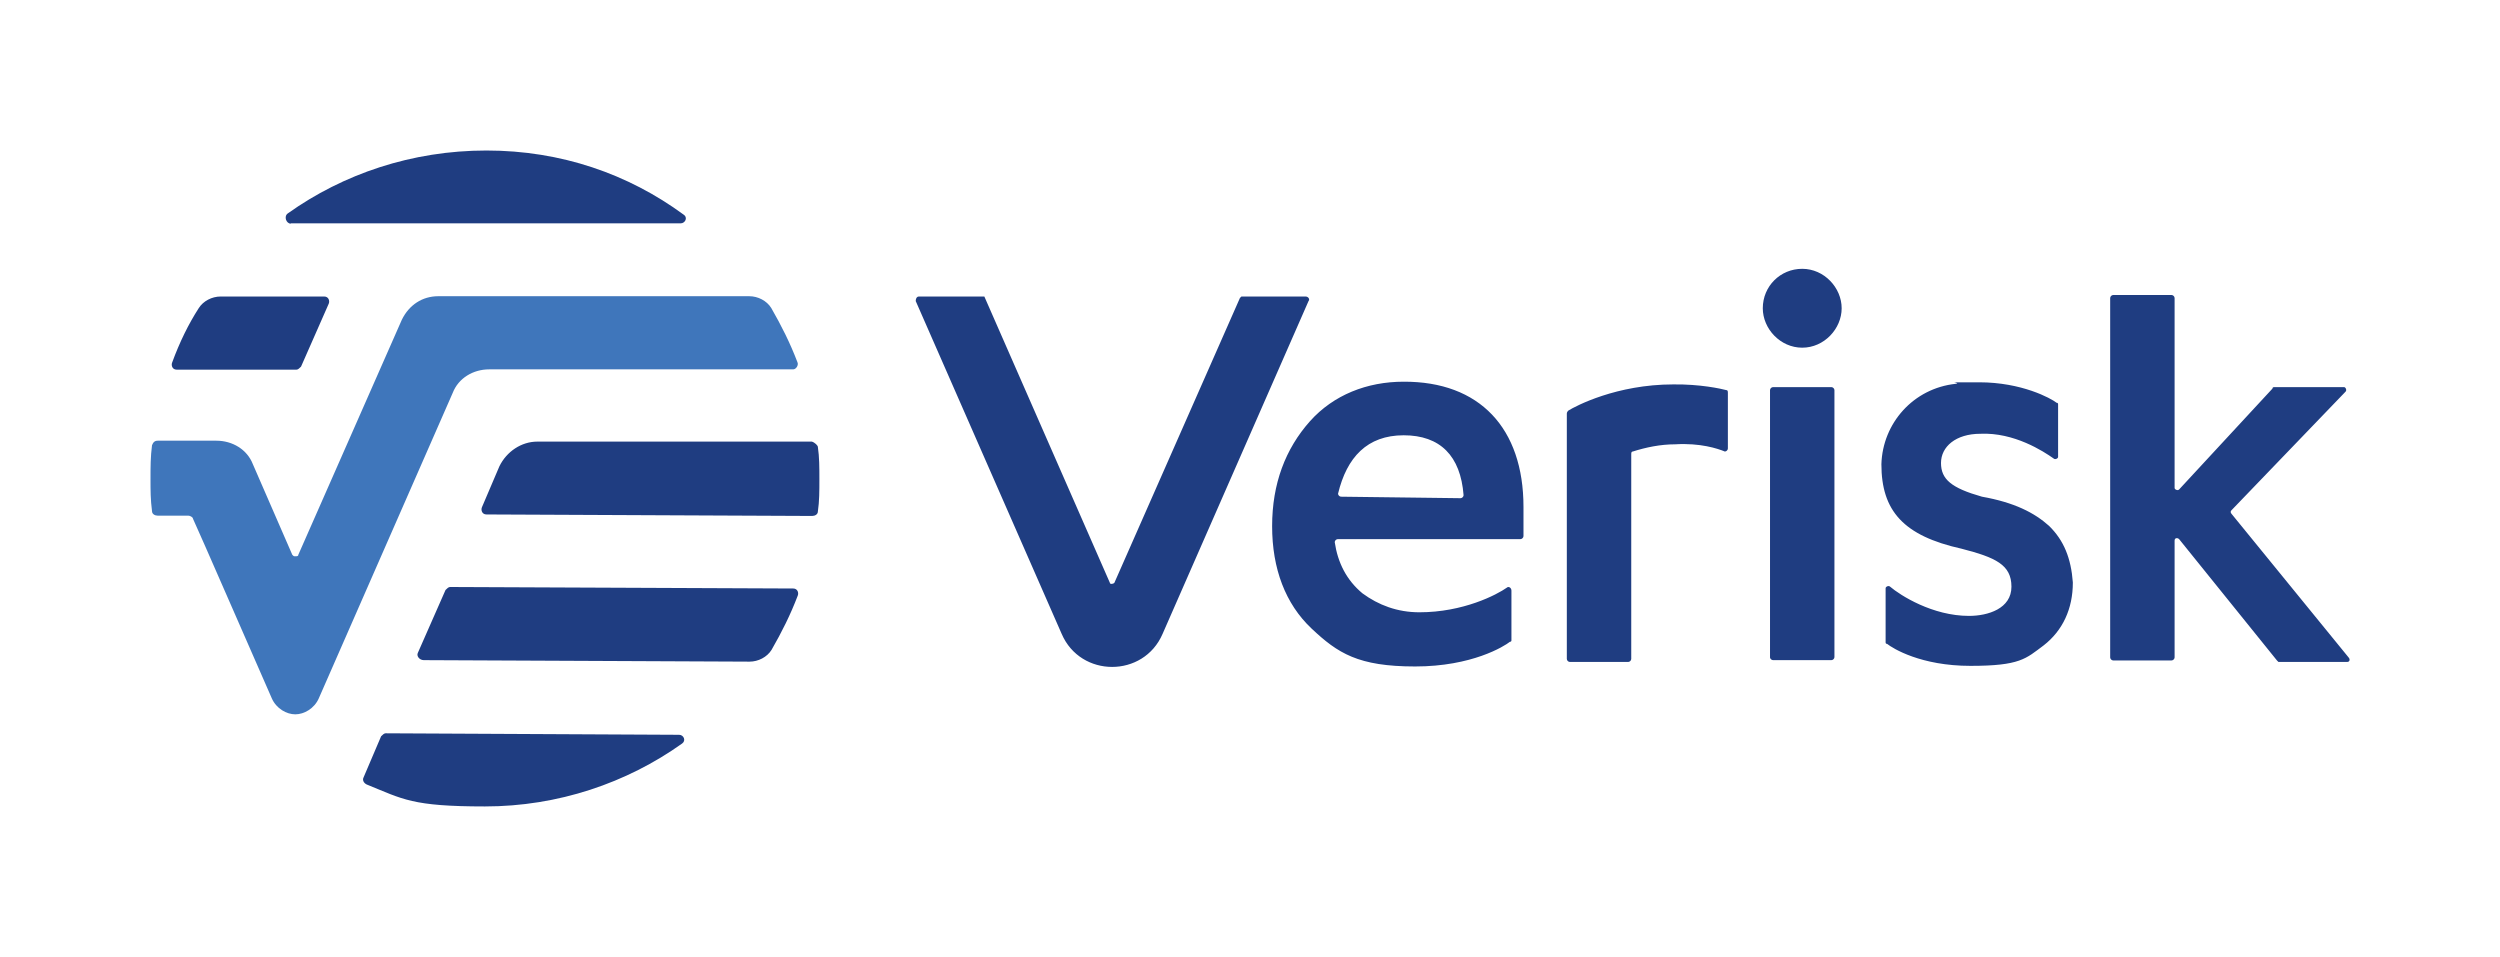
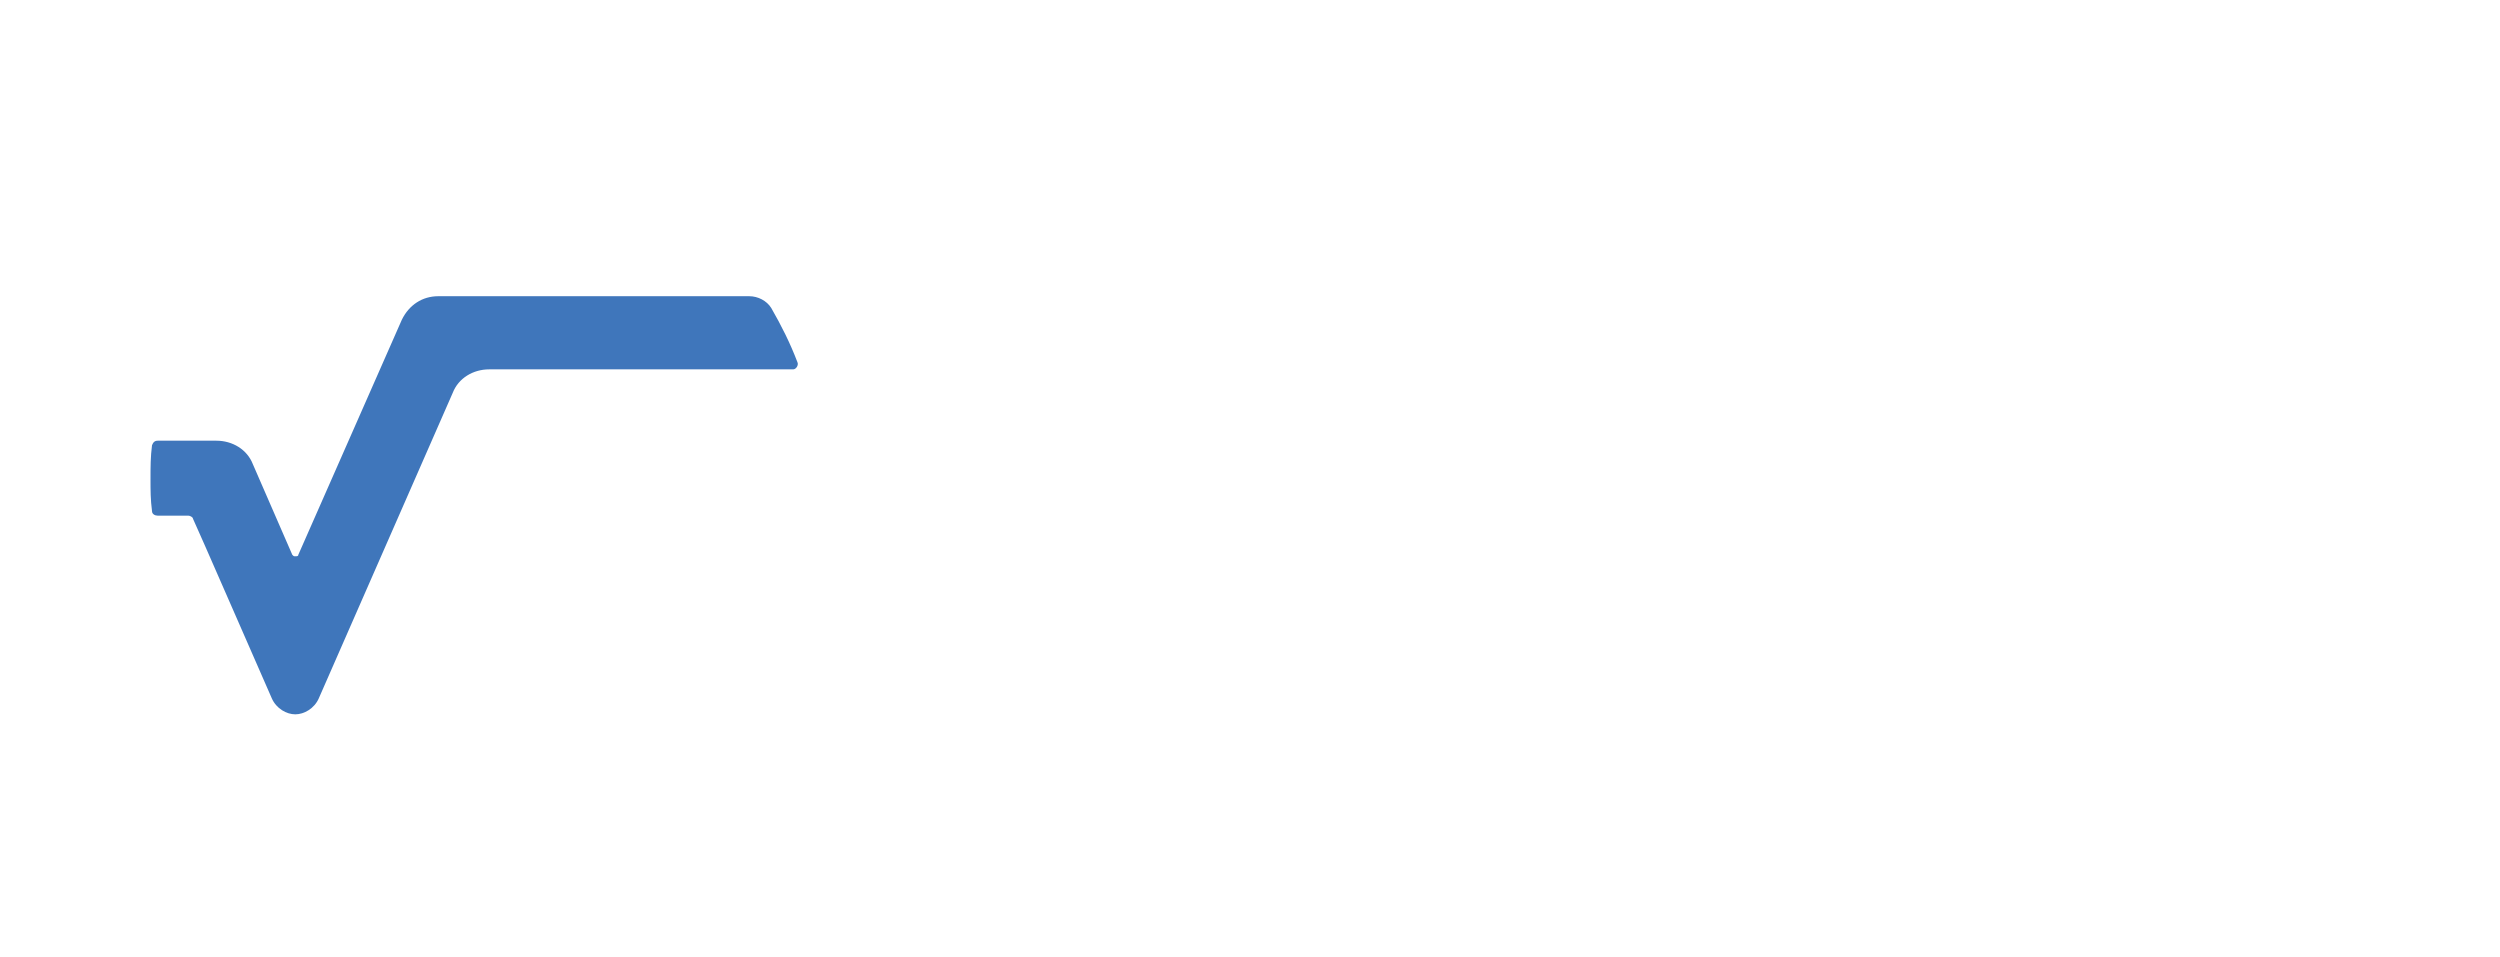
<svg xmlns="http://www.w3.org/2000/svg" id="Layer_1" data-name="Layer 1" version="1.1" viewBox="0 0 830.5 317.9">
  <defs>
    <style>
      .cls-1 {
        fill: #3f76bb;
      }

      .cls-1, .cls-2 {
        stroke-width: 0px;
      }

      .cls-2 {
        fill: #1f3d81;
      }
    </style>
  </defs>
-   <path class="cls-2" d="M573.5,129.6c.5,0,.5.5.5,1v18.4c0,.5-.5,1-1,1-2.4-1-8.2-2.9-16.5-2.4-4.9,0-9.7,1-14.1,2.4-.5,0-.5.5-.5,1v67.9c0,.5-.5,1-1,1h-19.4c-.5,0-1-.5-1-1v-81.5q0-.5.5-1c2.4-1.5,16-8.7,34.9-8.7,8.9-.1,15.7,1.4,17.6,1.9M506.1,168.4v9.7c0,.5-.5,1-1,1h-60.7c-.5,0-1,.5-1,1,1,6.8,3.9,12.6,9.2,17,5.3,3.9,11.6,6.3,18.9,6.3,14.6,0,25.7-5.8,29.1-8.2.5-.5,1.5,0,1.5,1v16.5q0,.5-.5.5c-1.9,1.5-12.6,8.2-31.5,8.2s-25.7-4.4-34.4-12.6c-8.7-8.2-13.1-19.9-13.1-34s4.4-25.7,12.6-34.9c7.8-8.7,18.9-13.1,31.1-13.1,25.2-.1,39.8,15.4,39.8,41.6M485.2,165.5c.5,0,1-.5,1-1-1-13.1-7.8-19.9-19.9-19.9s-18.9,7.3-21.8,19.4c0,.5.5,1,1,1l39.7.5ZM680.7,174.7c-4.9-4.4-11.6-7.8-22.3-9.7-10.2-2.9-13.6-5.8-13.6-11.2s4.9-9.7,13.1-9.7c11.2-.5,20.9,5.8,24.3,8.2.5.5,1.5,0,1.5-.5v-17.5q0-.5-.5-.5c-1.9-1.5-11.6-6.8-25.7-6.8s-5.3,0-7.8.5c-14.1,1.5-24.3,13.1-24.7,26.7,0,15.5,7.3,23.8,26.7,28.1,11.2,2.9,16.5,5.3,16.5,12.6s-7.8,9.7-14.1,9.7c-12.1,0-22.8-6.8-26.2-9.7-.5-.5-1.5,0-1.5.5v18q0,.5.5.5c1.9,1.5,11.2,7.3,27.7,7.3s18.4-2.4,24.3-6.8c6.3-4.9,9.7-12.1,9.7-20.9-.6-8.1-3-14-7.9-18.8M598.7,115.5c7.3,0,13.1-6.3,13.1-13.1s-5.8-13.1-13.1-13.1-13.1,5.8-13.1,13.1c0,6.8,5.8,13.1,13.1,13.1M589,219.3h19.4c.5,0,1-.5,1-1v-88.7c0-.5-.5-1-1-1h-19.4c-.5,0-1,.5-1,1v88.8c0,.4.5.9,1,.9M741.4,169.4l37.8-39.3c.5-.5,0-1.5-.5-1.5h-23.3s-.5,0-.5.5l-31,33.5c-.5.5-1.5,0-1.5-.5v-63.1c0-.5-.5-1-1-1h-19.4c-.5,0-1,.5-1,1v119.4c0,.5.5,1,1,1h19.4c.5,0,1-.5,1-1v-38.8c0-1,1-1,1.5-.5l32.5,40.3.5.5h22.8c1,0,1-1,.5-1.5l-38.8-47.6c-.5-.5-.5-1,0-1.4M411.9,99l-41.7,94.6c-.5.5-1.5.5-1.5,0l-41.7-95.1h-21.8c-.5,0-1,.5-1,1.5l48.5,110.6c6.3,14.6,27.2,14.6,33.5,0l48.5-110.6c.5-.5,0-1.5-1-1.5h-21.3l-.5.5ZM66,102.4c1.5-2.4,4.4-3.9,7.3-3.9h34.4c1.5,0,1.9,1.5,1.5,2.4l-9.2,20.9c-.5.5-1,1-1.5,1h-39.8c-1.5,0-1.9-1.5-1.5-2.4,2.5-6.8,5.4-12.7,8.8-18M96.6,74.3c-1.5,0-2.4-2.4-1-3.4,18.4-13.1,41.2-20.9,66-20.9s47.1,7.8,65.5,21.3c1.5,1,.5,2.9-1,2.9H96.6ZM126.6,244.6c.5-.5,1-1,1.5-1l97.5.5c1.5,0,2.4,1.9,1,2.9-18.4,13.1-41.2,20.9-65.5,20.9s-27.2-2.4-39.3-7.3c-1-.5-1.5-1.5-1-2.4l5.8-13.6ZM138.8,216.9l9.2-20.9c.5-.5,1-1,1.5-1l114,.5c1.5,0,1.9,1.5,1.5,2.4-2.4,6.3-5.3,12.1-8.7,18-1.5,2.4-4.4,3.9-7.3,3.9l-108.2-.5c-1.5,0-2.5-1.4-2-2.4M271.7,148.5c.5,3.4.5,6.8.5,10.7s0,7.3-.5,10.7c0,1-1,1.5-1.9,1.5l-108.2-.5c-1.5,0-1.9-1.5-1.5-2.4l5.8-13.6c2.4-4.9,7.3-8.2,12.6-8.2h91.2c1,.3,2,1.3,2,1.8" />
  <path class="cls-1" d="M264.9,120.3c-2.4-6.3-5.3-12.1-8.7-18-1.5-2.4-4.4-3.9-7.3-3.9h-103.3c-5.3,0-9.7,2.9-12.1,7.8l-34.4,78.1c0,.5-.5.5-1,.5s-.5,0-1-.5l-13.1-30.1c-1.9-4.9-6.8-7.8-12.1-7.8h-19.5c-1,0-1.5.5-1.9,1.5-.5,3.9-.5,7.3-.5,11.2s0,6.8.5,10.7c0,1,1,1.5,1.9,1.5h10.2c.5,0,1.5.5,1.5,1,2.9,6.3,17,38.8,26.2,59.7,1.5,3.4,4.9,5.3,7.8,5.3s6.3-1.9,7.8-5.3l44.5-101.5c1.9-4.9,6.8-7.8,12.1-7.8h100.9c1,.1,2-1.4,1.5-2.4" />
</svg>